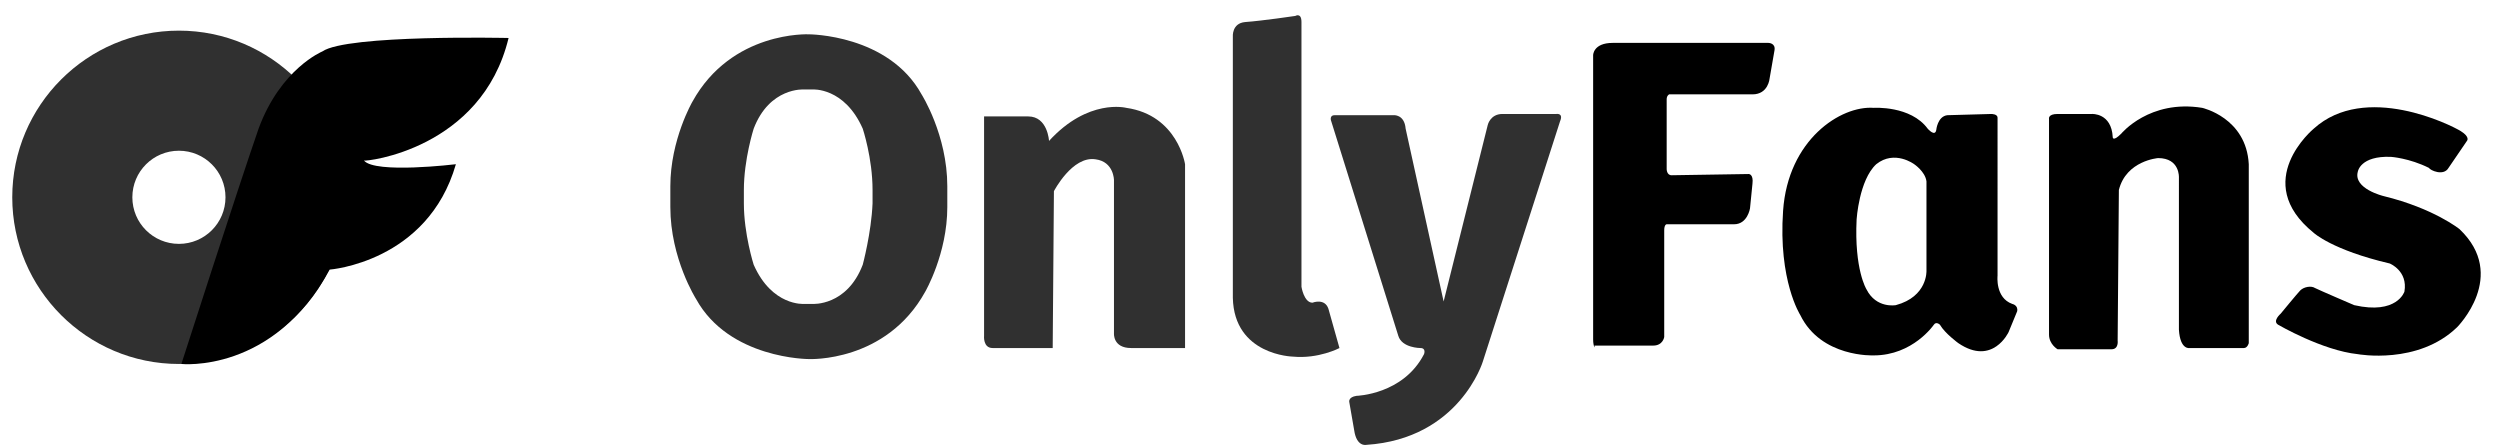
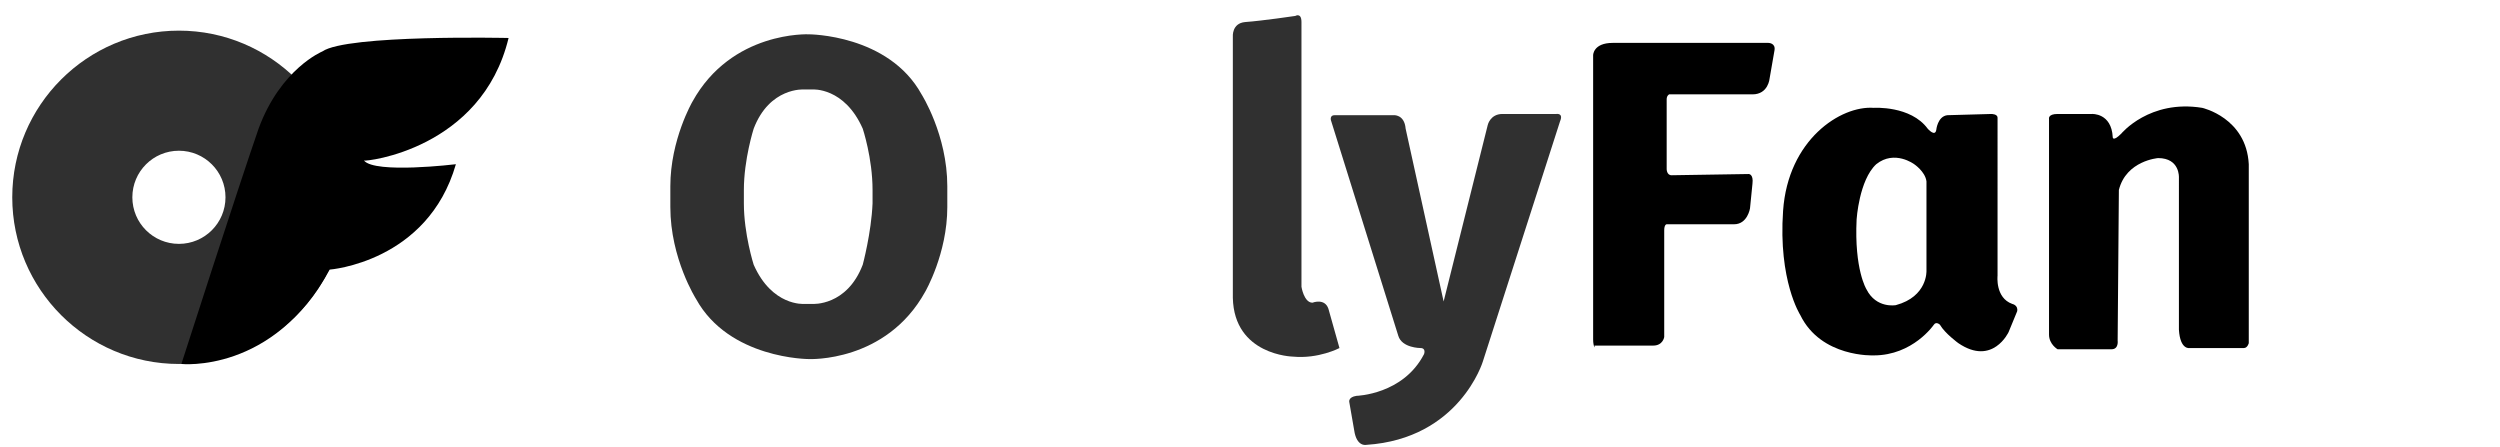
<svg xmlns="http://www.w3.org/2000/svg" version="1.1" id="Calque_1" x="0px" y="0px" viewBox="0 0 204 36.5" style="enable-background:new 0 0 204 36.5;" xml:space="preserve">
  <style type="text/css">
	.st0{fill:#303030;}
</style>
  <path class="st0" d="M75.2,7.7c-2.7-4.9-9.2-4.9-9.2-4.9l0,0c0,0-6.3-0.3-9.5,5.5c0,0-1.8,3.1-1.8,6.9v1.7c0,4.2,2.1,7.5,2.1,7.5  c2.7,4.9,9.2,4.9,9.2,4.9l0,0c0,0,6.3,0.3,9.5-5.5c0,0,1.8-3.1,1.8-6.9v-1.7C77.3,11,75.2,7.7,75.2,7.7z M70.4,21.6  c-1.3,3.4-4.1,3.2-4.1,3.2h-0.7c0,0-2.6,0.2-4.1-3.2c0,0-0.8-2.5-0.8-5v-1.1c0-2.5,0.8-5,0.8-5c1.3-3.4,4.1-3.2,4.1-3.2h0.7  c0,0,2.6-0.2,4.1,3.2c0,0,0.8,2.4,0.8,5v1.1C71.1,19,70.4,21.6,70.4,21.6z" />
-   <path class="st0" d="M86,15.6c0,0,1.5-2.9,3.4-2.6c1.5,0.2,1.5,1.7,1.5,1.7v12.5c0,0-0.1,1.2,1.4,1.2h4.4v-15c0,0-0.6-4-4.8-4.6  c0,0-3.1-0.8-6.3,2.7c0,0-0.1-2-1.7-2h-3.6v17.9c0,0-0.1,1,0.7,1h4.9L86,15.6z" />
  <path class="st0" d="M106.2,1.8v21.6c0,0,0.2,1.3,0.9,1.3c0,0,1-0.4,1.3,0.5l0.9,3.2c0,0-1.7,0.9-3.8,0.7c0,0-4.8-0.1-4.9-4.8V3  c0,0-0.1-1.1,1-1.2c1.4-0.1,4.1-0.5,4.1-0.5S106.2,1,106.2,1.8z" />
  <path class="st0" d="M114.7,10.5l3.1,14.1l3.6-14.4c0,0,0.2-0.9,1.2-0.9h4.4c0,0,0.6-0.1,0.3,0.6L121,29.5c0,0-1.9,6.3-9.5,6.8  c0,0-0.8,0.2-1-1.2l-0.4-2.3c0,0-0.1-0.4,0.6-0.5c0,0,3.8-0.1,5.5-3.4c0,0,0.2-0.5-0.3-0.5c0,0-1.5,0-1.8-1l-5.5-17.6  c0,0-0.1-0.4,0.3-0.4h4.8C113.7,9.4,114.6,9.3,114.7,10.5z" />
  <path d="M130,27.7V4.5c0,0,0-1,1.6-1h12.7c0,0,0.6,0,0.5,0.6l-0.4,2.3c0,0-0.1,1.3-1.4,1.3h-6.8c0,0-0.2,0.1-0.2,0.4  c0,0.3,0,5.7,0,5.7s0,0.5,0.4,0.5l6.3-0.1c0,0,0.4,0,0.3,0.8l-0.2,2c0,0-0.2,1.3-1.3,1.3H136c0,0-0.2,0-0.2,0.5v8.7  c0,0-0.1,0.7-0.9,0.7h-4.8C130.2,28.5,130,28.3,130,27.7z" />
  <path d="M164.2,24.8c-1.4-0.5-1.2-2.3-1.2-2.3V9.6c0-0.3-0.5-0.3-0.5-0.3l-3.6,0.1c-0.8,0.1-0.9,1.2-0.9,1.2  c-0.1,0.6-0.7-0.1-0.7-0.1c-1.4-1.9-4.4-1.7-4.4-1.7c-2.7-0.2-7,2.6-7.4,8.4c-0.4,5.7,1.4,8.5,1.4,8.5c1.7,3.5,6,3.3,6,3.3  c3.2,0,4.9-2.5,4.9-2.5c0.2-0.3,0.5,0,0.5,0c0.4,0.7,1.5,1.5,1.5,1.5c2.8,1.9,4.1-0.9,4.1-0.9l0.7-1.7  C164.7,24.9,164.2,24.8,164.2,24.8z M154.7,24.9c0,0-1.6,0.3-2.4-1.3c0,0-1-1.6-0.8-5.7c0,0,0.2-3.2,1.6-4.5c1.5-1.2,3.1,0,3.1,0  s0.9,0.6,1,1.4v7.3C157.2,22.1,157.3,24.2,154.7,24.9z" />
  <path d="M167.2,27.3V9.7c0,0-0.1-0.4,0.7-0.4h2.8c0,0,1.6-0.1,1.7,1.9c0,0,0,0.4,0.7-0.3c0,0,2.3-2.8,6.6-2.1c0,0,3.6,0.8,3.8,4.6  V28c0,0-0.1,0.4-0.4,0.4s-4.4,0-4.4,0s-0.8,0.2-0.9-1.5V14.5c0,0,0.1-1.6-1.7-1.6c0,0-2.6,0.2-3.2,2.6l-0.1,12.3  c0,0,0.1,0.7-0.5,0.7s-4.4,0-4.4,0S167.2,28.1,167.2,27.3z" />
-   <path d="M199.8,13.7l1.5-2.2c0,0,0.3-0.3-0.5-0.8c-0.8-0.5-7.8-4-12-0.2c0,0-5.2,4.3,0,8.5c0,0,1.5,1.4,6.2,2.5c0,0,1.5,0.6,1.2,2.3  c0,0-0.6,1.9-4.1,1.1c0,0-2.8-1.2-3.2-1.4c-0.3-0.2-0.9-0.1-1.2,0.2c-0.2,0.2-1.6,1.9-1.6,1.9s-0.7,0.6-0.2,0.9c0,0,3.6,2.1,6.5,2.4  c0,0,4.9,0.9,8.1-2.2c0,0,4.2-4.2,0.2-8c0,0-2.1-1.7-6.2-2.7c0,0-2.5-0.6-2.1-2c0,0,0.2-1.3,2.7-1.2c0,0,1.5,0.1,3.1,0.9l0,0  C198.3,13.9,199.4,14.4,199.8,13.7z" />
  <path class="st0" d="M14.6,2.5C7.1,2.5,1,8.6,1,16.1s6.1,13.6,13.6,13.6s13.6-6.1,13.6-13.6S22.1,2.5,14.6,2.5z M14.6,19.9  c-2.1,0-3.8-1.7-3.8-3.8c0-2.1,1.7-3.8,3.8-3.8s3.8,1.7,3.8,3.8S16.7,19.9,14.6,19.9z" />
  <path d="M41.5,3.1c0,0-13.2-0.3-15.2,1.1c0,0-3.4,1.4-5.2,6.3c-1.7,4.9-6.3,19.2-6.3,19.2s7.5,0.8,12.1-7.7c0,0,8-0.6,10.3-8.6  c0,0-6.6,0.8-7.5-0.3C29.8,13.2,39.3,12.2,41.5,3.1z" />
</svg>